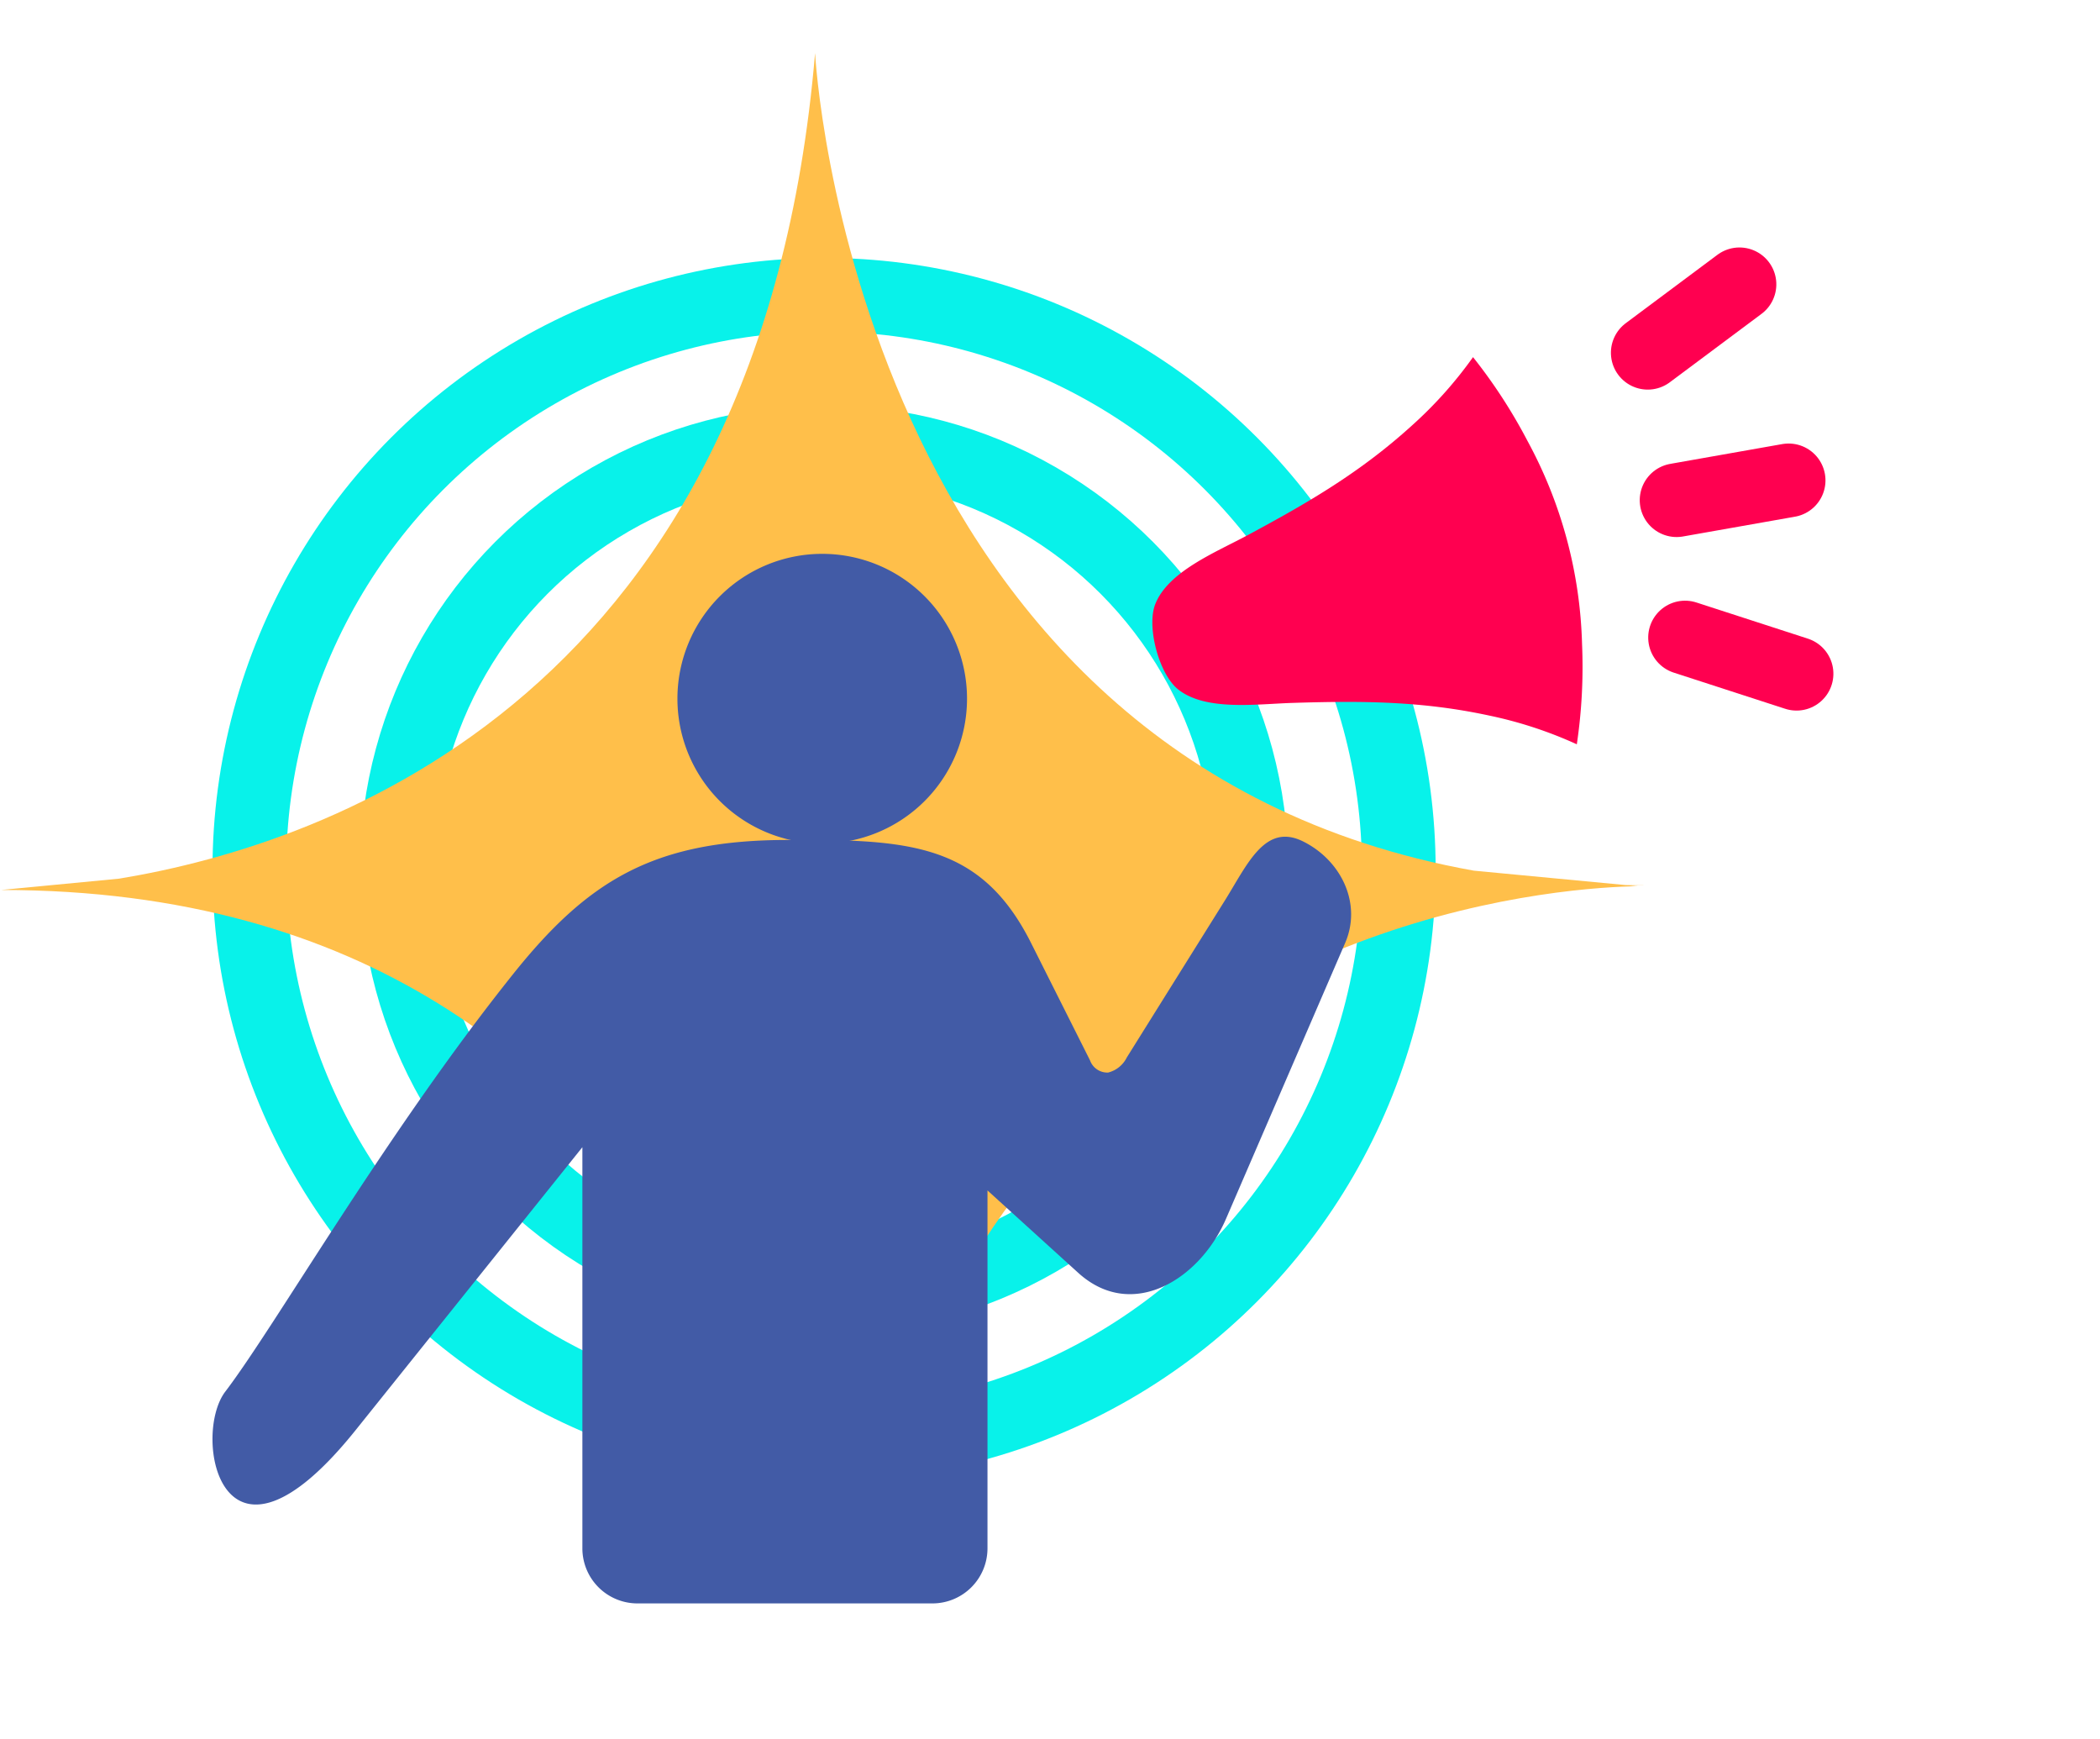
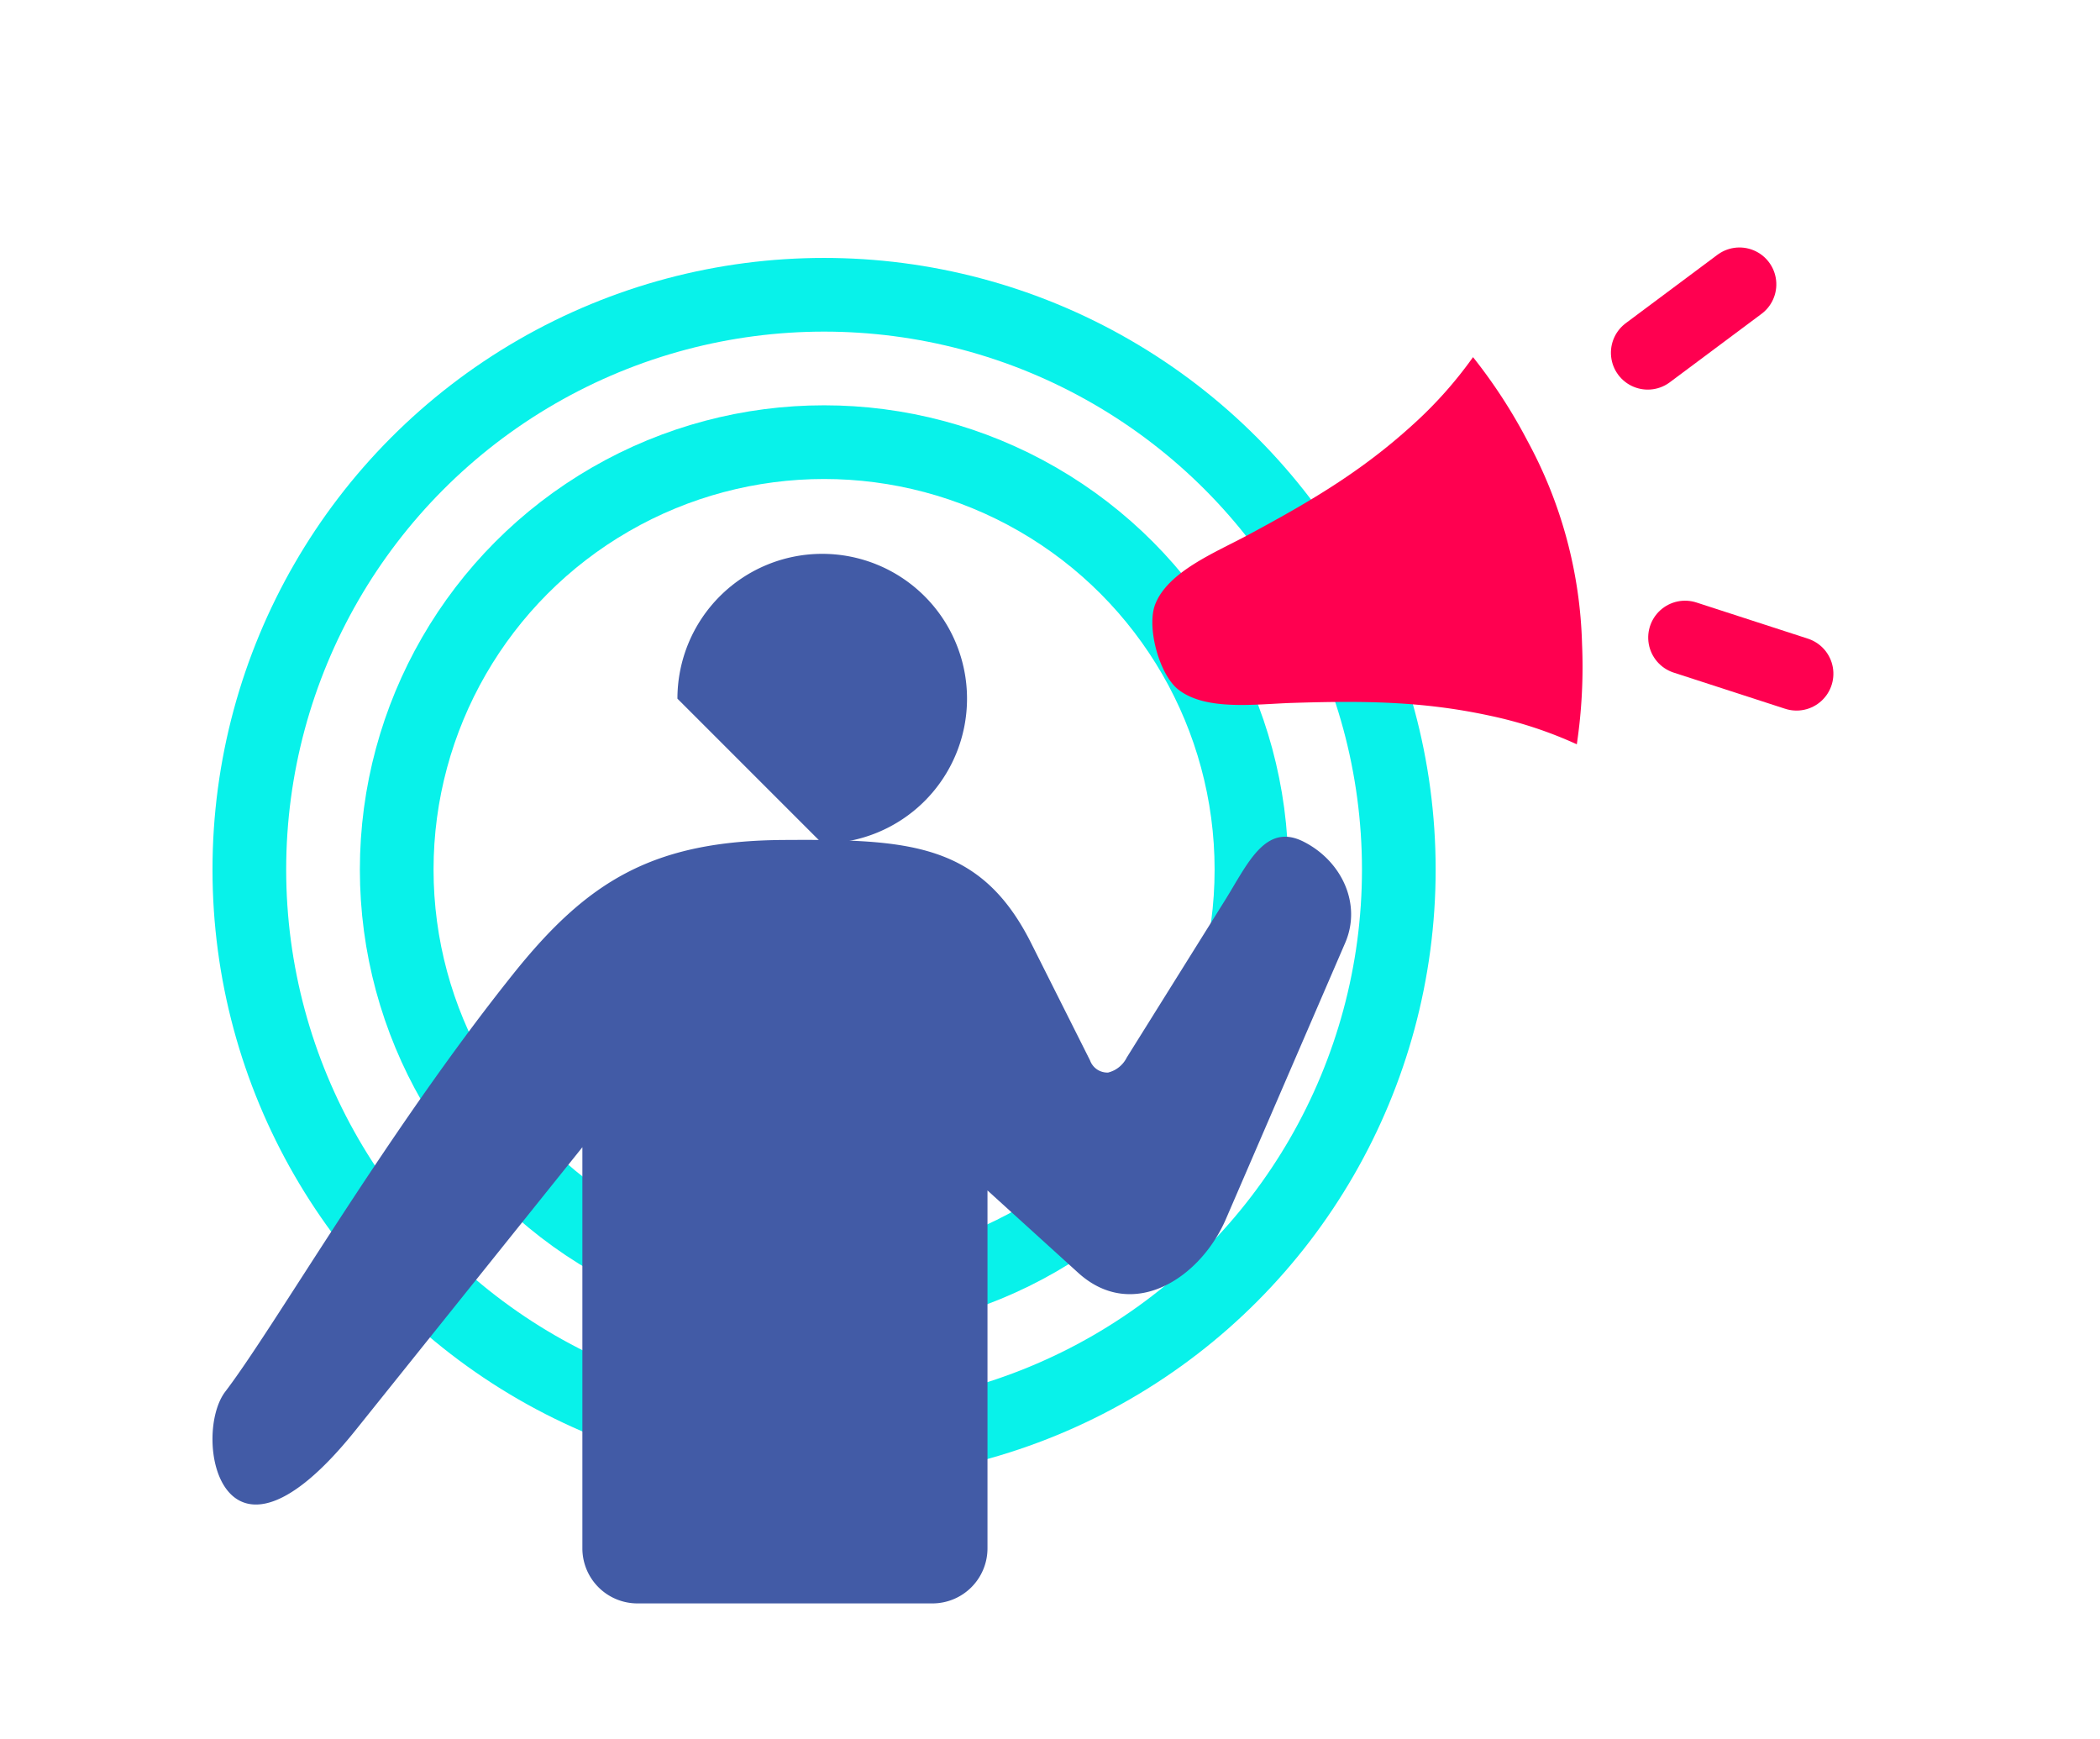
<svg xmlns="http://www.w3.org/2000/svg" width="285" height="236" viewBox="0 0 285 236">
  <g id="Raggruppa_86592" data-name="Raggruppa 86592" transform="translate(-12686 -2460)">
    <rect id="Rettangolo_7782" data-name="Rettangolo 7782" width="285" height="236" transform="translate(12686 2460)" fill="#fff" opacity="0" />
    <g id="Raggruppa_86578" data-name="Raggruppa 86578" transform="translate(11983 -1947)">
      <g id="Ellisse_12518" data-name="Ellisse 12518" transform="translate(751.839 4462)" fill="none" stroke="#08f2ea" stroke-width="10">
        <circle cx="63" cy="63" r="63" stroke="none" />
        <circle cx="63" cy="63" r="58" fill="none" />
      </g>
      <g id="Ellisse_12519" data-name="Ellisse 12519" transform="translate(731.839 4442)" fill="none" stroke="#08f2ea" stroke-width="10">
        <circle cx="83" cy="83" r="83" stroke="none" />
        <circle cx="83" cy="83" r="78" fill="none" />
      </g>
-       <path id="Tracciato_107305" data-name="Tracciato 107305" d="M223.356,112.943c-.98,0-1.936-.029-2.9-.048l-20.6-1.956C115.435,95.811,110.456,0,110.456,0,103.131,86.936,44.793,107.284,16,112.025L0,113.559c49.557,0,77.426,24.211,93.152,50.354,18.057,30.019,29.738,13.554,40.048-2.451,29.344-45.551,80.25-48.284,88.874-48.413l-1.055-.1Z" transform="translate(703.161 4414.208)" fill="#ffbf4a" />
-       <path id="Tracciato_107301" data-name="Tracciato 107301" d="M165.9,140.779a19.651,19.651,0,1,0-19.651-19.651A19.651,19.651,0,0,0,165.9,140.779" transform="translate(648.688 4380.679)" fill="#425ba6" fill-rule="evenodd" />
+       <path id="Tracciato_107301" data-name="Tracciato 107301" d="M165.9,140.779a19.651,19.651,0,1,0-19.651-19.651" transform="translate(648.688 4380.679)" fill="#425ba6" fill-rule="evenodd" />
      <path id="Tracciato_107302" data-name="Tracciato 107302" d="M308.833,68.284a71.415,71.415,0,0,0-4.206-12.945,56.152,56.152,0,0,1-10.356,6.786c-8.39,4.325-16.261,6.47-25.472,8.635-4.776,1.123-11.659,1.946-14.5,5.785-1.964,2.65-1.964,9.325,0,11.975,2.844,3.839,9.727,4.663,14.5,5.785,9.211,2.165,17.082,4.31,25.472,8.635a56.177,56.177,0,0,1,10.356,6.786,71.4,71.4,0,0,0,4.206-12.945,61.006,61.006,0,0,0,0-28.5" transform="matrix(0.966, -0.259, 0.259, 0.966, 594.308, 4480.904)" fill="#ff0050" fill-rule="evenodd" />
      <path id="Tracciato_107303" data-name="Tracciato 107303" d="M71.584,220.308l-30.75,38.364c-18.271,22.8-22.3.816-17.711-5.2,6.737-8.83,21.741-34.981,39.024-56.612,10.088-12.626,18.941-18.14,36.8-18.244,16.845-.1,26.678.34,33.531,13.981l8,15.927a2.5,2.5,0,0,0,2.458,1.655,3.889,3.889,0,0,0,2.536-2.054l13.31-21.3c3.07-4.914,5.449-10.589,10.632-8s7.987,8.45,5.689,13.769l-16.179,37.455c-3.522,8.153-12.717,13.962-20.053,7.3l-12.308-11.174v48.588a7.474,7.474,0,0,1-7.452,7.452H79.035a7.473,7.473,0,0,1-7.451-7.452Z" transform="translate(710.453 4342.366)" fill="#425ba6" fill-rule="evenodd" />
      <path id="Tracciato_107306" data-name="Tracciato 107306" d="M10763.19,1979.309l-13.869,6.976" transform="matrix(0.985, -0.174, 0.174, 0.985, -10007.07, 4368.759)" fill="none" stroke="#ff0050" stroke-linecap="round" stroke-width="10" />
-       <path id="Tracciato_107307" data-name="Tracciato 107307" d="M10766,2001.739h-15.437" transform="matrix(0.985, -0.174, 0.174, 0.985, -10007.07, 4373.759)" fill="none" stroke="#ff0050" stroke-linecap="round" stroke-width="10" />
      <path id="Tracciato_107308" data-name="Tracciato 107308" d="M10763.19,2023.816l-14.042-7.464" transform="matrix(0.985, -0.174, 0.174, 0.985, -10007.07, 4377.759)" fill="none" stroke="#ff0050" stroke-linecap="round" stroke-width="10" />
    </g>
  </g>
</svg>